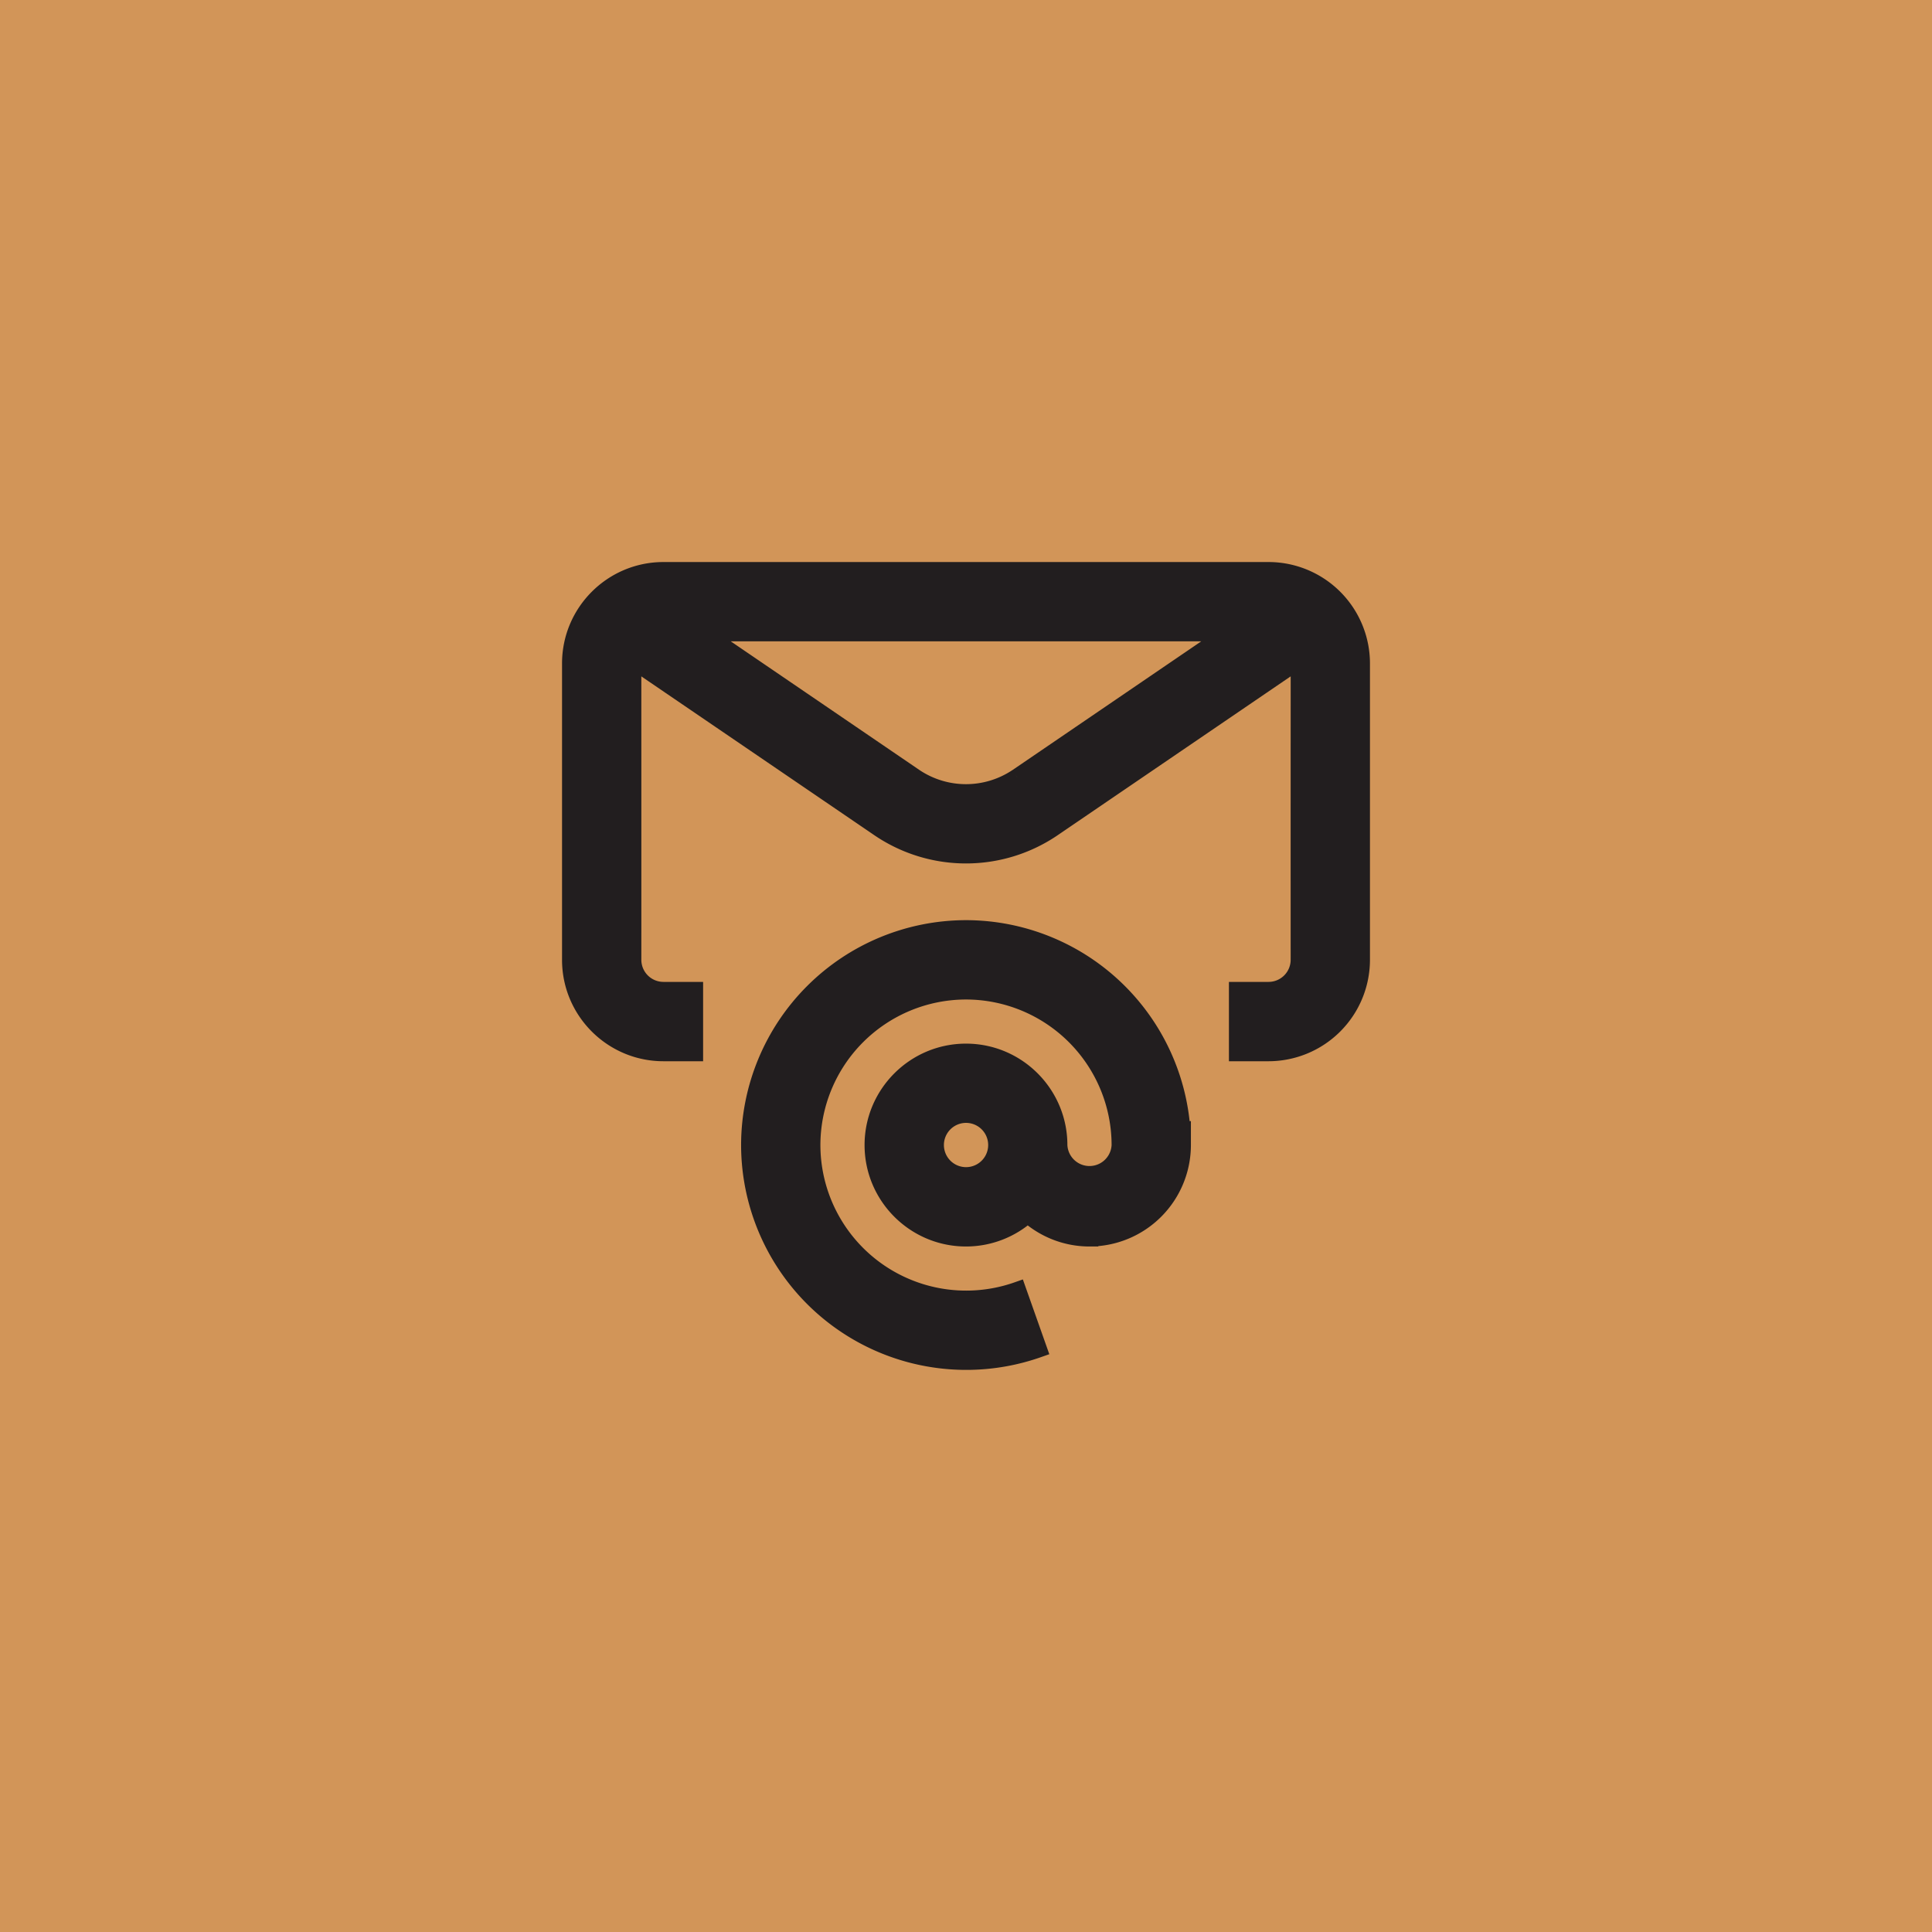
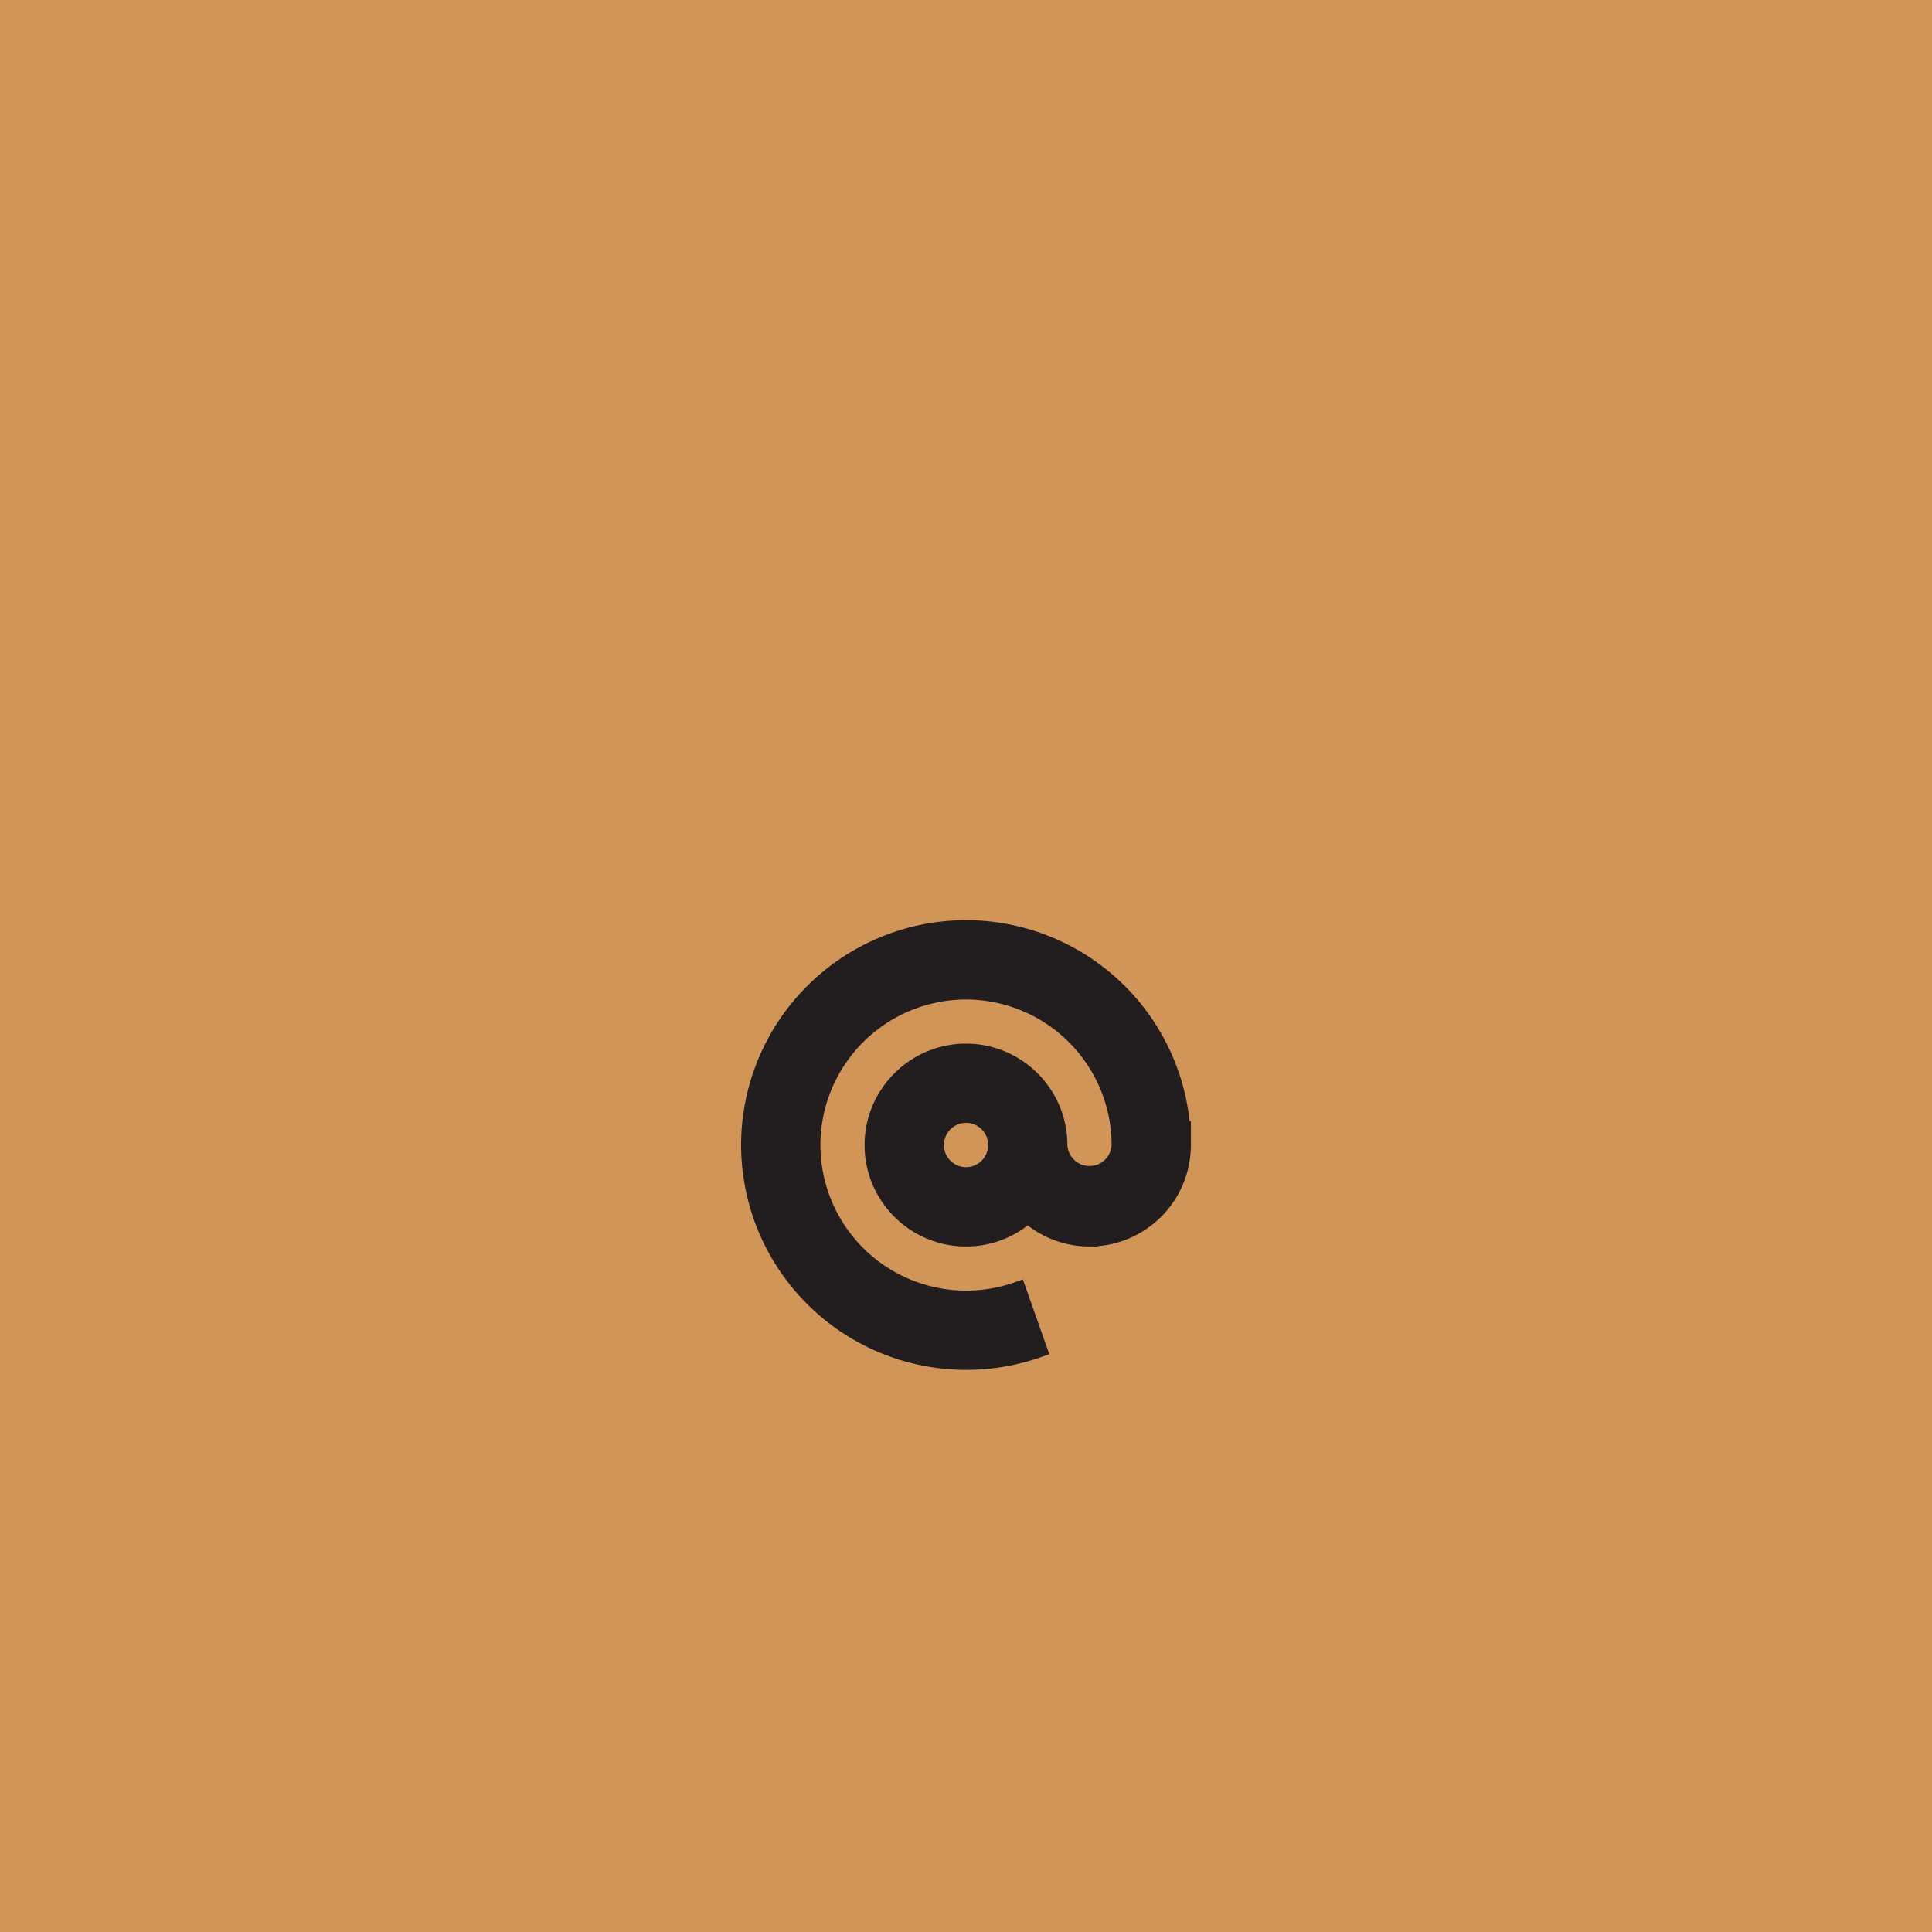
<svg xmlns="http://www.w3.org/2000/svg" width="44" height="44" fill="none" viewBox="0 0 44 44">
  <path fill="#D29558" d="M.5.5h43v43H.5z" />
  <path stroke="#D29558" d="M.5.5h43v43H.5z" />
-   <path fill="#221E1F" stroke="#221E1F" stroke-width=".4" d="M28.89 13H15.11c-1.164 0-2.11.946-2.11 2.11v6.75c0 1.163.946 2.109 2.11 2.109h.703v-1.407h-.704a.704.704 0 0 1-.703-.703c.002-7.211-.004-6.747.005-6.83l5.633 3.84.006.004a3.51 3.51 0 0 0 3.9 0l5.639-3.844c.01.083.003-.367.005 6.83a.704.704 0 0 1-.703.703h-.703v1.407h.703A2.112 2.112 0 0 0 31 21.859v-6.75A2.111 2.111 0 0 0 28.89 13Zm-5.723 4.705a2.103 2.103 0 0 1-2.335 0l-4.838-3.299h12.012l-4.838 3.299Z" />
  <path fill="#221E1F" stroke="#221E1F" stroke-width=".4" d="M22 21.156a4.928 4.928 0 0 0-4.922 4.922 4.928 4.928 0 0 0 6.564 4.641l-.469-1.326a3.52 3.52 0 0 1-4.689-3.315A3.52 3.52 0 0 1 22 22.563a3.52 3.52 0 0 1 3.516 3.515.704.704 0 0 1-1.407 0c0-1.163-.946-2.11-2.109-2.11s-2.11.947-2.11 2.11c0 1.163.947 2.11 2.11 2.11a2.1 2.1 0 0 0 1.406-.54c.374.335.867.54 1.407.54a2.112 2.112 0 0 0 2.109-2.11v-.345h-.012A4.928 4.928 0 0 0 22 21.156Zm0 5.625a.704.704 0 1 1 .002-1.408.704.704 0 0 1-.002 1.408Z" />
</svg>